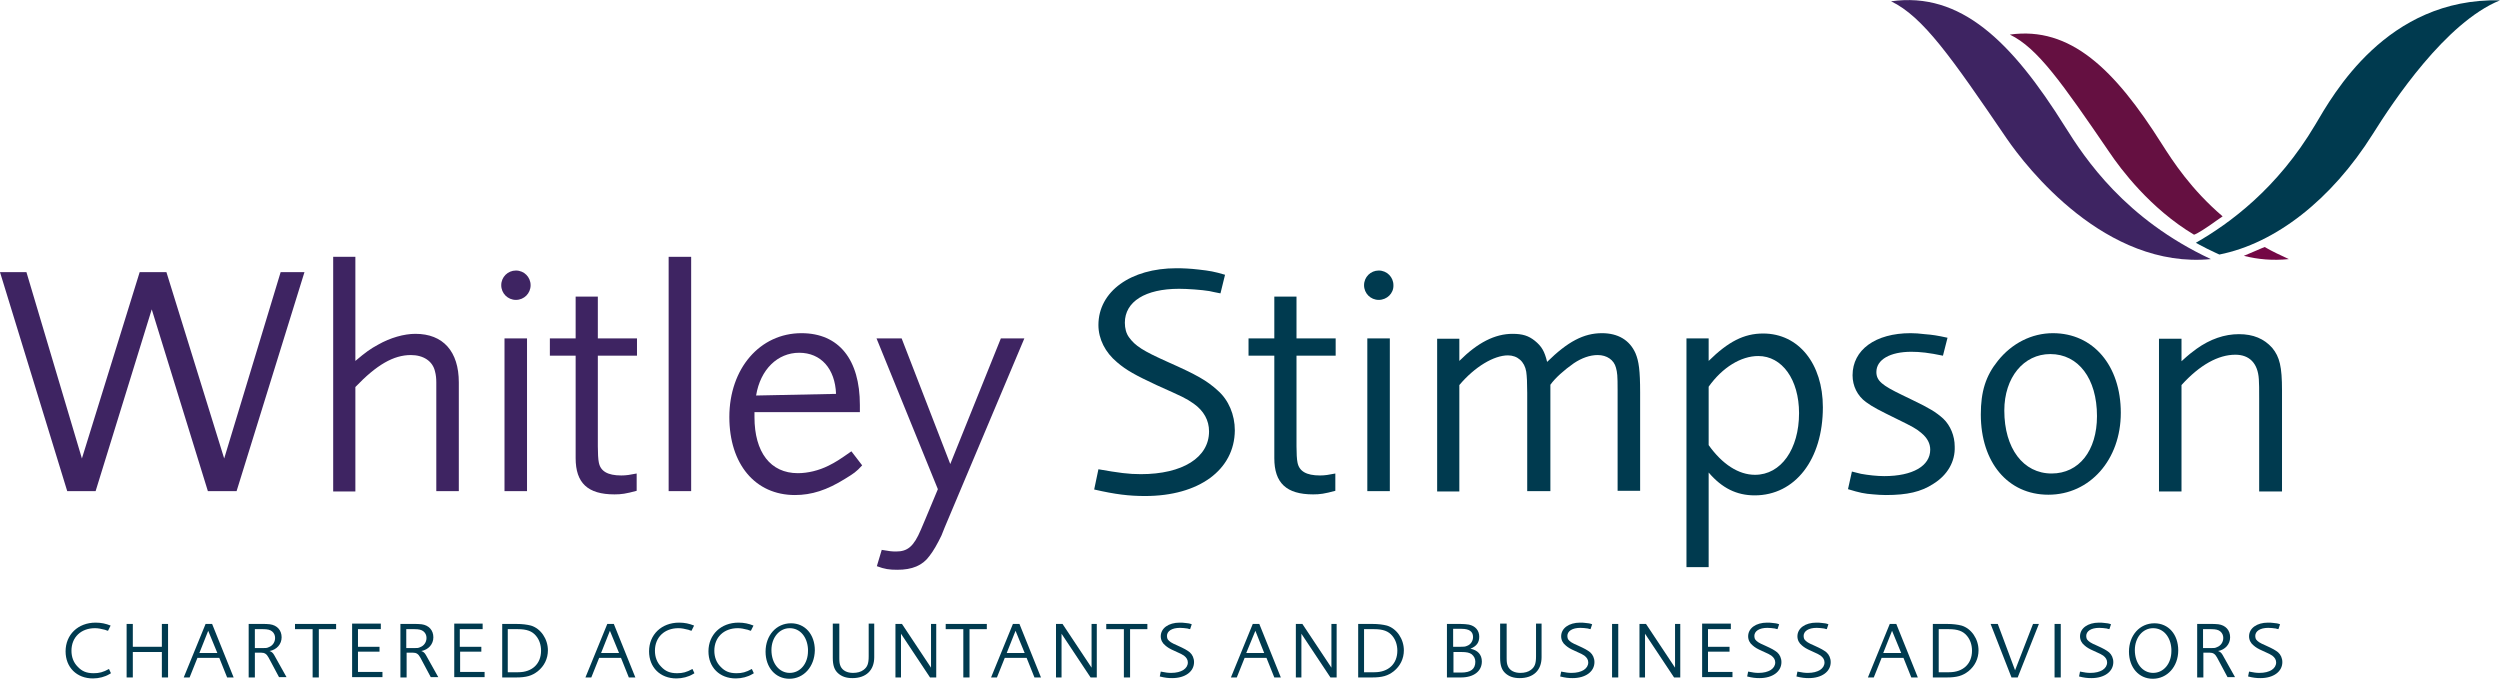
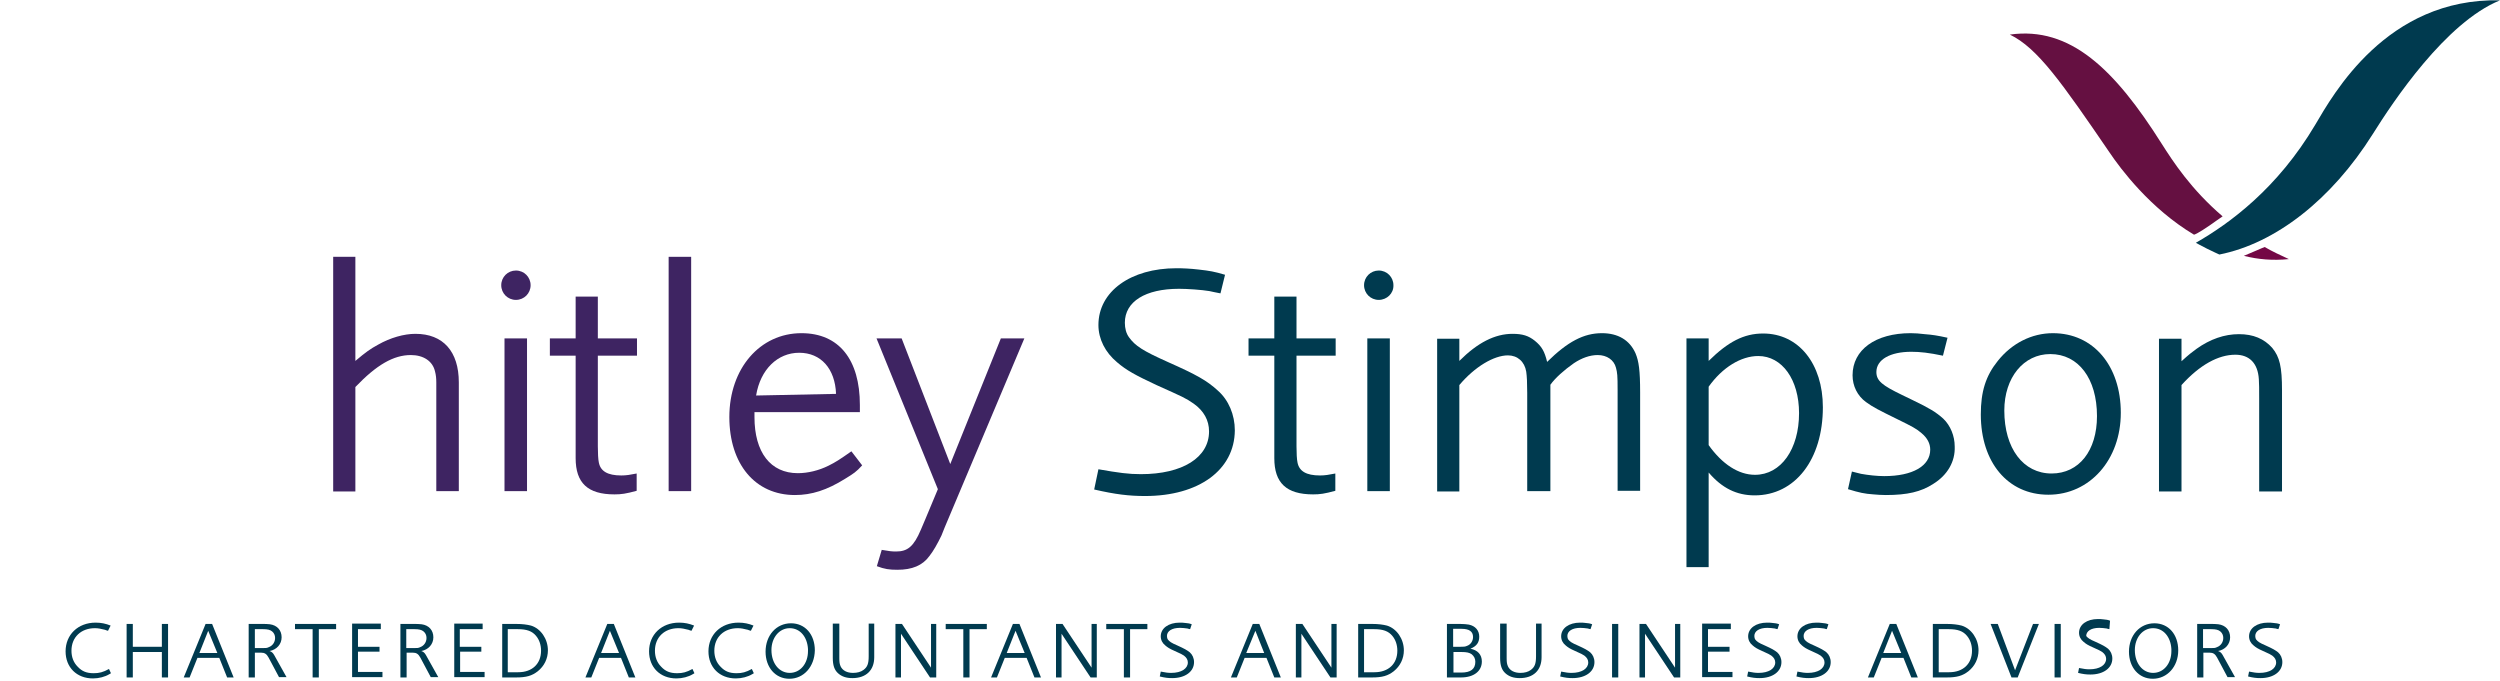
<svg xmlns="http://www.w3.org/2000/svg" version="1.1" id="Layer_1" x="0px" y="0px" viewBox="0 0 766.1 208.7" style="enable-background:new 0 0 766.1 208.7;" xml:space="preserve">
  <style type="text/css">
	.st0{fill:#003A4F;}
	.st1{fill:#3E2462;}
	.st2{fill:#651041;}
	.st3{fill:#740745;}
</style>
  <g>
    <g>
      <path class="st0" d="M33.1,193.3c-0.4-0.1-0.7-0.2-0.9-0.3c-1.2-0.3-2.1-0.5-3.1-0.5c-4.3,0-7.2,2.8-7.2,6.9    c0,1.9,0.6,3.6,1.9,4.9c1.3,1.4,2.7,2,4.9,2c1.7,0,2.9-0.3,4.7-1.3l0.6,1.3c-0.2,0.1-0.4,0.3-0.5,0.3c-1.3,0.8-3.2,1.3-5,1.3    c-5,0-8.4-3.4-8.4-8.3c0-5.1,3.8-8.8,9.2-8.8c1.7,0,3.1,0.3,4.6,0.9L33.1,193.3z" />
      <path class="st0" d="M40.7,191.2v7h8.9v-7h1.9v16.4h-1.9v-7.8h-8.9v7.8h-1.9v-16.4H40.7z" />
      <path class="st0" d="M71.6,207.6h-2l-2.4-6h-6.7l-2.4,6h-1.8l6.7-16.4h2L71.6,207.6z M63.8,193.3l-2.7,6.8h5.5L63.8,193.3z" />
      <path class="st0" d="M80.1,191.2c1.3,0,1.8,0,2.6,0.1c2.2,0.3,3.6,1.8,3.6,4c0,2.1-1.5,3.8-3.7,4.2c0.6,0.2,1,0.5,1.4,1.2l3.8,6.8    h-2.3l-3.2-6c-0.6-1.1-1.2-1.5-2.3-1.5h-1.9v7.6h-1.9v-16.4H80.1z M78.1,198.6h2.4c1,0,1.3,0,1.9-0.3c1.1-0.4,1.9-1.5,1.9-2.8    c0-0.8-0.3-1.5-0.9-2c-0.6-0.5-1.4-0.7-2.8-0.7h-2.5V198.6z" />
      <path class="st0" d="M103,191.2v1.6h-5.3v14.8h-1.9v-14.8h-5.4v-1.6H103z" />
      <path class="st0" d="M116.7,191.2v1.6h-7v5.4h6.6v1.5h-6.6v6.2h7.5v1.6h-9.3l0-16.4H116.7z" />
      <path class="st0" d="M126.5,191.2c1.3,0,1.8,0,2.7,0.1c2.2,0.3,3.6,1.8,3.6,4c0,2.1-1.5,3.8-3.7,4.2c0.6,0.2,1,0.5,1.4,1.2    l3.8,6.8h-2.3l-3.2-6c-0.6-1.1-1.2-1.5-2.3-1.5h-1.9v7.6h-1.9v-16.4H126.5z M124.5,198.6h2.4c1,0,1.3,0,1.9-0.3    c1.1-0.4,1.9-1.5,1.9-2.8c0-0.8-0.3-1.5-0.9-2c-0.6-0.5-1.4-0.7-2.8-0.7h-2.5V198.6z" />
      <path class="st0" d="M147.9,191.2v1.6h-7v5.4h6.6v1.5H141v6.2h7.5v1.6h-9.3l0-16.4H147.9z" />
      <path class="st0" d="M158.2,191.2c1.9,0,3.3,0.2,4.5,0.5c3,0.9,5.2,4.1,5.2,7.6c0,2.5-1.1,4.8-3.1,6.4c-1.8,1.4-3.5,1.9-6.7,1.9    h-4.2v-16.4H158.2z M155.7,206h3.1c4.3,0,7-2.6,7-6.6c0-1.7-0.5-3.3-1.5-4.5c-1.2-1.5-2.9-2.1-5.6-2.1h-3.1V206z" />
      <path class="st0" d="M194.7,207.6h-2l-2.4-6h-6.7l-2.4,6h-1.8l6.7-16.4h2L194.7,207.6z M186.9,193.3l-2.7,6.8h5.5L186.9,193.3z" />
      <path class="st0" d="M211.9,193.3c-0.4-0.1-0.7-0.2-0.9-0.3c-1.2-0.3-2.1-0.5-3.1-0.5c-4.3,0-7.2,2.8-7.2,6.9    c0,1.9,0.6,3.6,1.9,4.9c1.3,1.4,2.7,2,4.9,2c1.7,0,2.9-0.3,4.7-1.3l0.6,1.3c-0.2,0.1-0.4,0.3-0.5,0.3c-1.3,0.8-3.2,1.3-5,1.3    c-5,0-8.4-3.4-8.4-8.3c0-5.1,3.8-8.8,9.2-8.8c1.7,0,3.1,0.3,4.6,0.9L211.9,193.3z" />
      <path class="st0" d="M230.1,193.3c-0.4-0.1-0.7-0.2-0.9-0.3c-1.2-0.3-2.1-0.5-3.1-0.5c-4.3,0-7.2,2.8-7.2,6.9    c0,1.9,0.6,3.6,1.9,4.9c1.3,1.4,2.7,2,4.9,2c1.7,0,2.9-0.3,4.7-1.3l0.6,1.3c-0.2,0.1-0.4,0.3-0.5,0.3c-1.3,0.8-3.2,1.3-5,1.3    c-5,0-8.4-3.4-8.4-8.3c0-5.1,3.8-8.8,9.2-8.8c1.7,0,3.1,0.3,4.6,0.9L230.1,193.3z" />
      <path class="st0" d="M241.9,208c-4.3,0-7.3-3.5-7.3-8.3c0-5,3.3-8.7,7.8-8.7c4.3,0,7.3,3.4,7.3,8.3    C249.6,204.3,246.3,208,241.9,208z M242,192.5c-3.2,0-5.6,2.9-5.6,6.7c0,4.1,2.4,7,5.6,7s5.6-2.8,5.6-6.7c0-0.2,0-0.4,0-0.6    C247.4,195.2,245.2,192.5,242,192.5z" />
      <path class="st0" d="M257.2,191.2v10.5c0,1.3,0.1,1.8,0.4,2.5c0.6,1.3,2,2,3.8,2c1.3,0,2.4-0.3,3.2-0.9c1.2-0.9,1.6-1.9,1.6-4.2    v-10h1.7v10.3c0,4-2.5,6.4-6.7,6.4c-1.9,0-3.3-0.5-4.4-1.5c-1.1-1-1.6-2.4-1.6-4.7v-10.5H257.2z" />
      <path class="st0" d="M276.4,191.2l8.9,13.4v-13.4h1.6v16.4h-1.9l-8.9-13.4v13.4h-1.7v-16.4H276.4z" />
      <path class="st0" d="M302.4,191.2v1.6h-5.3v14.8h-1.9v-14.8h-5.4v-1.6H302.4z" />
      <path class="st0" d="M319,207.6h-2l-2.4-6h-6.7l-2.4,6h-1.8l6.7-16.4h2L319,207.6z M311.2,193.3l-2.7,6.8h5.5L311.2,193.3z" />
      <path class="st0" d="M325.6,191.2l8.9,13.4v-13.4h1.6v16.4h-1.9l-8.9-13.4v13.4h-1.7v-16.4H325.6z" />
      <path class="st0" d="M351.6,191.2v1.6h-5.3v14.8h-1.9v-14.8H339v-1.6H351.6z" />
      <path class="st0" d="M364.7,192.8c-0.4-0.1-0.6-0.1-0.8-0.2c-0.6-0.1-1.7-0.2-2.3-0.2c-2.5,0-4,1-4,2.5c0,0.4,0.1,0.8,0.3,1.1    c0.5,0.6,1,1,2.9,1.8c2.2,1,2.9,1.4,3.8,2.1c0.8,0.7,1.3,1.8,1.3,3c0,2.9-2.7,4.9-6.7,4.9c-1.2,0-2.2-0.1-3.8-0.5l0.3-1.5    c1.5,0.3,2.2,0.4,3.2,0.4c3.1,0,5.1-1.3,5.1-3.2c0-0.8-0.4-1.5-1.2-2.1c-0.6-0.4-0.8-0.5-2.8-1.4c-1.6-0.7-2.2-1.1-2.9-1.7    c-0.9-0.7-1.4-1.7-1.4-2.8c0-2.5,2.4-4.2,5.8-4.2c0.5,0,1.1,0,1.7,0.1c0.9,0.1,1.2,0.1,2,0.4L364.7,192.8z" />
      <path class="st0" d="M392.5,207.6h-2l-2.4-6h-6.7l-2.4,6h-1.8l6.7-16.4h2L392.5,207.6z M384.7,193.3l-2.8,6.8h5.5L384.7,193.3z" />
      <path class="st0" d="M399.1,191.2l8.9,13.4v-13.4h1.6v16.4h-1.9l-8.9-13.4v13.4h-1.7v-16.4H399.1z" />
      <path class="st0" d="M420.5,191.2c1.9,0,3.3,0.2,4.5,0.5c3,0.9,5.2,4.1,5.2,7.6c0,2.5-1.1,4.8-3.1,6.4c-1.8,1.4-3.5,1.9-6.7,1.9    h-4.2v-16.4H420.5z M418.1,206h3.1c4.3,0,7-2.6,7-6.6c0-1.7-0.5-3.3-1.5-4.5c-1.2-1.5-2.9-2.1-5.6-2.1h-3.1V206z" />
      <path class="st0" d="M443.6,191.2h3.9c1.1,0,1.9,0.1,2.6,0.2c2,0.4,3.2,1.8,3.2,3.7c0,1.8-0.8,2.9-2.7,3.7    c2.2,0.4,3.5,1.8,3.5,3.9c0,3-2.5,4.9-6.4,4.9h-4.3V191.2z M445.4,198.2h2.1c0.9,0,1.5,0,2.1-0.3c1.1-0.4,1.8-1.5,1.8-2.7    c0-1.7-1.2-2.5-3.5-2.5h-2.6V198.2z M445.4,206.1h2.4c2.9,0,4.3-1.1,4.3-3.3c0-1-0.4-1.7-1.1-2.3c-0.7-0.5-1.5-0.7-3.2-0.7h-2.4    V206.1z" />
      <path class="st0" d="M461.7,191.2v10.5c0,1.3,0.1,1.8,0.4,2.5c0.6,1.3,2,2,3.8,2c1.3,0,2.4-0.3,3.2-0.9c1.2-0.9,1.6-1.9,1.6-4.2    v-10h1.7v10.3c0,4-2.5,6.4-6.7,6.4c-1.9,0-3.3-0.5-4.4-1.5c-1.1-1-1.6-2.4-1.6-4.7v-10.5H461.7z" />
      <path class="st0" d="M487.4,192.8c-0.4-0.1-0.6-0.1-0.8-0.2c-0.6-0.1-1.7-0.2-2.3-0.2c-2.5,0-4,1-4,2.5c0,0.4,0.1,0.8,0.3,1.1    c0.5,0.6,1,1,2.9,1.8c2.2,1,2.9,1.4,3.8,2.1c0.8,0.7,1.3,1.8,1.3,3c0,2.9-2.7,4.9-6.7,4.9c-1.2,0-2.2-0.1-3.8-0.5l0.3-1.5    c1.5,0.3,2.2,0.4,3.2,0.4c3.1,0,5.1-1.3,5.1-3.2c0-0.8-0.4-1.5-1.2-2.1c-0.6-0.4-0.8-0.5-2.8-1.4c-1.6-0.7-2.2-1.1-2.9-1.7    c-0.9-0.7-1.4-1.7-1.4-2.8c0-2.5,2.4-4.2,5.8-4.2c0.5,0,1.1,0,1.7,0.1c0.9,0.1,1.2,0.1,2,0.4L487.4,192.8z" />
      <path class="st0" d="M495.9,191.2v16.4h-1.9v-16.4H495.9z" />
      <path class="st0" d="M504.4,191.2l8.9,13.4v-13.4h1.6v16.4h-1.9l-8.9-13.4v13.4h-1.7v-16.4H504.4z" />
      <path class="st0" d="M530.4,191.2v1.6h-7v5.4h6.6v1.5h-6.6v6.2h7.5v1.6h-9.3l0-16.4H530.4z" />
      <path class="st0" d="M544.7,192.8c-0.4-0.1-0.6-0.1-0.8-0.2c-0.6-0.1-1.7-0.2-2.3-0.2c-2.5,0-4,1-4,2.5c0,0.4,0.1,0.8,0.3,1.1    c0.5,0.6,1,1,2.9,1.8c2.2,1,2.9,1.4,3.8,2.1c0.8,0.7,1.3,1.8,1.3,3c0,2.9-2.7,4.9-6.7,4.9c-1.2,0-2.2-0.1-3.8-0.5l0.3-1.5    c1.5,0.3,2.2,0.4,3.2,0.4c3.1,0,5.1-1.3,5.1-3.2c0-0.8-0.4-1.5-1.2-2.1c-0.6-0.4-0.8-0.5-2.8-1.4c-1.6-0.7-2.2-1.1-2.9-1.7    c-0.9-0.7-1.4-1.7-1.4-2.8c0-2.5,2.4-4.2,5.8-4.2c0.5,0,1.1,0,1.7,0.1c0.9,0.1,1.2,0.1,2,0.4L544.7,192.8z" />
      <path class="st0" d="M559.8,192.8c-0.4-0.1-0.6-0.1-0.8-0.2c-0.6-0.1-1.7-0.2-2.3-0.2c-2.5,0-4,1-4,2.5c0,0.4,0.1,0.8,0.3,1.1    c0.5,0.6,1,1,2.9,1.8c2.2,1,2.9,1.4,3.8,2.1c0.8,0.7,1.3,1.8,1.3,3c0,2.9-2.7,4.9-6.7,4.9c-1.2,0-2.2-0.1-3.8-0.5l0.3-1.5    c1.5,0.3,2.2,0.4,3.2,0.4c3.1,0,5.1-1.3,5.1-3.2c0-0.8-0.4-1.5-1.2-2.1c-0.6-0.4-0.8-0.5-2.8-1.4c-1.6-0.7-2.2-1.1-2.9-1.7    c-0.9-0.7-1.4-1.7-1.4-2.8c0-2.5,2.4-4.2,5.8-4.2c0.5,0,1.1,0,1.7,0.1c0.9,0.1,1.2,0.1,2,0.4L559.8,192.8z" />
      <path class="st0" d="M587.7,207.6h-2l-2.4-6h-6.7l-2.4,6h-1.8l6.7-16.4h2L587.7,207.6z M579.8,193.3l-2.7,6.8h5.5L579.8,193.3z" />
      <path class="st0" d="M596.6,191.2c1.9,0,3.3,0.2,4.5,0.5c3,0.9,5.2,4.1,5.2,7.6c0,2.5-1.1,4.8-3.1,6.4c-1.8,1.4-3.5,1.9-6.7,1.9    h-4.2v-16.4H596.6z M594.2,206h3.1c4.3,0,7-2.6,7-6.6c0-1.7-0.5-3.3-1.5-4.5c-1.2-1.5-2.9-2.1-5.6-2.1h-3.1V206z" />
      <path class="st0" d="M612.2,191.2l5.3,14.2l5.5-14.2h1.8l-6.5,16.4h-1.9l-6.4-16.4H612.2z" />
      <path class="st0" d="M631.5,191.2v16.4h-1.9v-16.4H631.5z" />
-       <path class="st0" d="M646.4,192.8c-0.4-0.1-0.6-0.1-0.8-0.2c-0.6-0.1-1.7-0.2-2.3-0.2c-2.5,0-4,1-4,2.5c0,0.4,0.1,0.8,0.3,1.1    c0.5,0.6,1,1,2.9,1.8c2.2,1,2.9,1.4,3.8,2.1c0.8,0.7,1.3,1.8,1.3,3c0,2.9-2.7,4.9-6.7,4.9c-1.2,0-2.2-0.1-3.8-0.5l0.3-1.5    c1.5,0.3,2.2,0.4,3.2,0.4c3.1,0,5.1-1.3,5.1-3.2c0-0.8-0.4-1.5-1.2-2.1c-0.6-0.4-0.8-0.5-2.8-1.4c-1.6-0.7-2.2-1.1-2.9-1.7    c-0.9-0.7-1.4-1.7-1.4-2.8c0-2.5,2.4-4.2,5.8-4.2c0.5,0,1.1,0,1.7,0.1c0.9,0.1,1.2,0.1,2,0.4L646.4,192.8z" />
+       <path class="st0" d="M646.4,192.8c-0.4-0.1-0.6-0.1-0.8-0.2c-0.6-0.1-1.7-0.2-2.3-0.2c-2.5,0-4,1-4,2.5c0.5,0.6,1,1,2.9,1.8c2.2,1,2.9,1.4,3.8,2.1c0.8,0.7,1.3,1.8,1.3,3c0,2.9-2.7,4.9-6.7,4.9c-1.2,0-2.2-0.1-3.8-0.5l0.3-1.5    c1.5,0.3,2.2,0.4,3.2,0.4c3.1,0,5.1-1.3,5.1-3.2c0-0.8-0.4-1.5-1.2-2.1c-0.6-0.4-0.8-0.5-2.8-1.4c-1.6-0.7-2.2-1.1-2.9-1.7    c-0.9-0.7-1.4-1.7-1.4-2.8c0-2.5,2.4-4.2,5.8-4.2c0.5,0,1.1,0,1.7,0.1c0.9,0.1,1.2,0.1,2,0.4L646.4,192.8z" />
      <path class="st0" d="M659.7,208c-4.3,0-7.3-3.5-7.3-8.3c0-5,3.3-8.7,7.8-8.7c4.3,0,7.3,3.4,7.3,8.3    C667.5,204.3,664.1,208,659.7,208z M659.8,192.5c-3.2,0-5.6,2.9-5.6,6.7c0,4.1,2.4,7,5.6,7s5.6-2.8,5.6-6.7c0-0.2,0-0.4,0-0.6    C665.2,195.2,663,192.5,659.8,192.5z" />
      <path class="st0" d="M677.1,191.2c1.3,0,1.8,0,2.7,0.1c2.2,0.3,3.6,1.8,3.6,4c0,2.1-1.5,3.8-3.7,4.2c0.6,0.2,1,0.5,1.4,1.2    l3.8,6.8h-2.3l-3.2-6c-0.6-1.1-1.2-1.5-2.3-1.5h-1.9v7.6h-1.9v-16.4H677.1z M675.1,198.6h2.4c1,0,1.3,0,1.9-0.3    c1.1-0.4,1.9-1.5,1.9-2.8c0-0.8-0.3-1.5-0.9-2c-0.6-0.5-1.4-0.7-2.8-0.7h-2.5V198.6z" />
      <path class="st0" d="M698.2,192.8c-0.4-0.1-0.6-0.1-0.8-0.2c-0.6-0.1-1.7-0.2-2.3-0.2c-2.5,0-4,1-4,2.5c0,0.4,0.1,0.8,0.3,1.1    c0.5,0.6,1,1,2.9,1.8c2.2,1,2.9,1.4,3.8,2.1c0.8,0.7,1.3,1.8,1.3,3c0,2.9-2.7,4.9-6.7,4.9c-1.2,0-2.2-0.1-3.8-0.5l0.3-1.5    c1.5,0.3,2.2,0.4,3.2,0.4c3.1,0,5.1-1.3,5.1-3.2c0-0.8-0.4-1.5-1.2-2.1c-0.6-0.4-0.8-0.5-2.8-1.4c-1.6-0.7-2.2-1.1-2.9-1.7    c-0.9-0.7-1.4-1.7-1.4-2.8c0-2.5,2.4-4.2,5.8-4.2c0.5,0,1.1,0,1.7,0.1c0.9,0.1,1.2,0.1,2,0.4L698.2,192.8z" />
    </g>
    <g>
-       <path class="st1" d="M72.5,150.5h-8.8L46.5,94.8l-17.2,55.7h-8.7L0,83.4h8.1l17,57.1l17.7-57.1H51l17.7,57.1L86,83.4h7.3    L72.5,150.5z" />
      <path class="st1" d="M133.7,150.5v-30.3v-3c0-1.2-0.1-2.3-0.4-3.4c-0.7-3.1-3.5-5-7.4-5c-5.3,0-10.5,3-17,9.8v32h-6.8V78.7h6.8    v31.9c3.2-2.7,4.6-3.7,7-5c3.7-2.1,7.9-3.3,11.4-3.3c8.5,0,13.3,5.4,13.3,14.9v33.3H133.7z" />
      <path class="st1" d="M158.1,91.9c-2.5,0-4.5-2-4.5-4.5c0-2.5,2-4.5,4.5-4.5c2.5,0,4.5,2,4.5,4.5C162.6,89.9,160.6,91.9,158.1,91.9    z M154.6,150.5v-46.8h6.9v46.8H154.6z" />
      <path class="st1" d="M188.3,151.5c-8.2,0-11.9-3.5-11.9-11.1v-3.6V109h-7.9v-5.3h7.9V90.9h6.8v12.8h12v5.3h-12v27.8    c0,2,0.1,4,0.3,4.9c0.5,2.7,2.7,4,6.9,4c1.5,0,2.7-0.2,4.7-0.6v5.3C191.8,151.3,190.4,151.5,188.3,151.5z" />
      <path class="st1" d="M204.9,150.5V78.7h6.9v71.8H204.9z" />
      <path class="st1" d="M259,146.7c-5.6,3.5-10.3,5-15.4,5c-12.2,0-20.1-9.5-20.1-23.9c0-14.9,9.4-25.7,22.1-25.7    c11.5,0,17.9,8.1,17.9,22v2.2h-32.3v1.5c0,10.8,4.9,17.2,13.3,17.2c3,0,6.4-0.8,9.4-2.3c2.2-1.1,3.3-1.8,7-4.4l3.3,4.3    C262.4,144.6,261.6,145.1,259,146.7z M244.9,108.1c-6.6,0-11.9,5.1-13.2,13.1l24.5-0.5C255.9,113,251.6,108.1,244.9,108.1z" />
      <path class="st1" d="M289.5,161.6c-0.6,1.5-0.9,2.3-1,2.5c-1.2,2.5-2.5,4.8-3.7,6.3c-2.1,2.9-5.3,4.2-9.8,4.2    c-2.5,0-3.9-0.2-6.3-1.1l1.5-5c2.3,0.4,3.1,0.5,4.4,0.5c3.5,0,5.4-1.5,7.6-6.7l1.4-3.3l3.8-9.1l-18.8-46.2h7.7l14.9,38.5    l15.5-38.5h7.2L289.5,161.6z" />
      <path class="st0" d="M350.9,152c-4.9,0-9.1-0.5-15.6-2l1.3-6.2c6.3,1.1,9.2,1.5,13,1.5c12.8,0,20.9-5.1,20.9-13.1    c0-3.4-1.6-6.3-4.7-8.5c-2.6-1.8-3.2-2-11.4-5.7c-6.4-3-9.2-4.5-12.1-7c-3.6-3-5.7-7.1-5.7-11.4c0-10.3,9.9-17.4,23.9-17.4    c2,0,4.3,0.1,6.8,0.4c3.5,0.4,4.7,0.6,8.1,1.6l-1.4,5.7c-1.5-0.3-2.6-0.5-3.4-0.7c-2.4-0.4-6.8-0.7-9.3-0.7    c-10.3,0-16.6,3.9-16.6,10.4c0,1.7,0.4,3.3,1.3,4.5c1.9,2.6,4.2,4.1,11.8,7.5c9,4,12,5.7,15.4,8.8c3.3,2.9,5.2,7.4,5.2,12.2    C378.3,144,367.4,152,350.9,152z" />
      <path class="st0" d="M402.4,151.5c-8.2,0-11.9-3.5-11.9-11.1v-3.6V109h-7.9v-5.3h7.9V90.9h6.8v12.8h12v5.3h-12v27.8    c0,2,0.1,4,0.3,4.9c0.5,2.7,2.7,4,6.9,4c1.5,0,2.7-0.2,4.7-0.6v5.3C405.9,151.3,404.5,151.5,402.4,151.5z" />
      <path class="st0" d="M422.5,91.9c-2.5,0-4.5-2-4.5-4.5c0-2.5,2-4.5,4.5-4.5c2.5,0,4.5,2,4.5,4.5C427.1,89.9,425,91.9,422.5,91.9z     M419,150.5v-46.8h6.9v46.8H419z" />
      <path class="st0" d="M495.7,150.5v-31c0-4.5-0.1-5.3-0.5-6.8c-0.6-2.4-2.8-3.9-5.6-3.9c-2.4,0-4.9,0.9-7.3,2.5    c-3,2.1-5.7,4.5-7.2,6.6v32.6H468v-30.1c0-3.1-0.1-5.1-0.3-6.5c-0.5-3.1-2.7-5-5.6-5c-4.3,0-10.2,3.5-14.9,9.1v32.6h-6.8v-46.8    h6.8v6.8c5.6-5.6,10.9-8.3,16.3-8.3c3.1,0,4.9,0.6,6.8,2.1c2.1,1.7,3,3.2,3.8,6.5c6.3-6.2,11.2-8.8,16.8-8.8    c4.9,0,8.5,2.1,10.3,6.2c1,2.4,1.4,5.2,1.4,12v30.1H495.7z" />
      <path class="st0" d="M537.7,151.8c-5.5,0-10-2.2-14.1-7v29h-6.8v-70.1h6.8v6.9c6-5.9,10.8-8.4,16.7-8.4c10.9,0,18.3,9.3,18.3,22.6    C558.6,140.8,550.1,151.8,537.7,151.8z M538.8,109.1c-5.3,0-11,3.5-15.2,9.4v17.9c4.2,5.9,9.2,9.1,14.2,9.1    c8,0,13.5-7.9,13.5-18.9C551.3,116.3,546.1,109.1,538.8,109.1z" />
      <path class="st0" d="M592.4,148.3c-3.7,2.4-7.9,3.4-14.5,3.4c-1.4,0-2.6-0.1-3.8-0.2c-2.8-0.2-4.2-0.5-7.8-1.6l1.2-5.4    c1.2,0.3,2.1,0.5,2.8,0.7c2.2,0.4,4.9,0.7,7.1,0.7c8.7,0,14.1-3.1,14.1-8.1c0-1.9-0.9-3.6-2.7-5.1c-1.5-1.3-2.8-2-7.3-4.2    c-5.7-2.8-7.5-3.7-9.7-5.3c-2.6-1.9-4.1-4.9-4.1-8.2c0-7.8,7-12.9,17.8-12.9c1.3,0,2.7,0.1,4.3,0.3c2.5,0.2,3.8,0.4,7,1.1    l-1.4,5.5c-4.3-0.9-7-1.2-9.7-1.2c-6.5,0-10.7,2.4-10.7,6.2c0,2.7,1.8,4.1,7.8,7l3.3,1.6c5,2.4,7.2,3.7,9.4,5.7    c2.2,2.1,3.5,5.3,3.5,8.5C599.2,141.4,596.8,145.6,592.4,148.3z" />
      <path class="st0" d="M627.7,151.6c-12.4,0-20.7-9.9-20.7-24.6c0-7,1.5-11.8,5.2-16.4c4.3-5.4,10.4-8.5,16.9-8.5    c12.4,0,20.8,10,20.8,24.4C649.9,140.9,640.4,151.6,627.7,151.6z M628.3,108.5c-8.2,0-14.1,7.2-14.1,17.3    c0,11.6,5.8,19.3,14.5,19.3c8.4,0,13.9-7,13.9-17.6C642.6,116,636.9,108.5,628.3,108.5z" />
      <path class="st0" d="M692.3,150.5v-28.3c0-3.5,0-4.1-0.1-6c-0.3-4.9-2.9-7.5-7.2-7.5c-5.2,0-10.9,3.1-16.5,9.3v32.6h-6.9v-46.8    h6.9v6.9c2.3-2.1,3.1-2.7,4.6-3.8c4.2-3,8.6-4.5,13-4.5c4.4,0,7.7,1.4,10.2,4.2c2.3,2.8,3,5.8,3,13v31H692.3z" />
    </g>
    <g>
      <path class="st0" d="M676.3,76.2c-1.6-0.8-3.4-1.8-3.4-1.8c10.3-5.9,25-16.6,36.6-36.2c5.4-9.1,21.8-38.9,56.6-38.1l0,0    c-16.7,6.8-32.8,31.1-39,41c-12.7,20.2-29.9,33.5-47,36.9C680.1,78,677.9,77,676.3,76.2z" />
-       <path class="st1" d="M579.5,0.4c9.8,4.7,18.5,17.2,35.4,42c6.1,8.9,30.3,40.1,62.6,37l0,0c-26.3-12.3-38.5-30.7-44.7-40.6    C616.4,12.6,600.8-2.6,579.5,0.4L579.5,0.4z" />
      <path class="st2" d="M677.1,69.1c2.3-1.6,1.8-1.3,4-2.8c-9.7-8.3-15.2-16.8-18.7-22.3C648,21.2,634.4,8,615.9,10.6l0,0    c8.5,4.1,15.9,14.7,30.6,36.2c3.3,4.9,12.4,17.1,25.8,25.1C672.4,72,673.9,71.3,677.1,69.1z" />
      <path class="st3" d="M690.9,77c-1.6,0.7-3.3,1.4-3.3,1.4c4.4,1.1,8.8,1.5,13.8,1l0,0c-2.8-1.3-5-2.3-7.4-3.7    C693.9,75.7,693,76.1,690.9,77z" />
    </g>
  </g>
</svg>